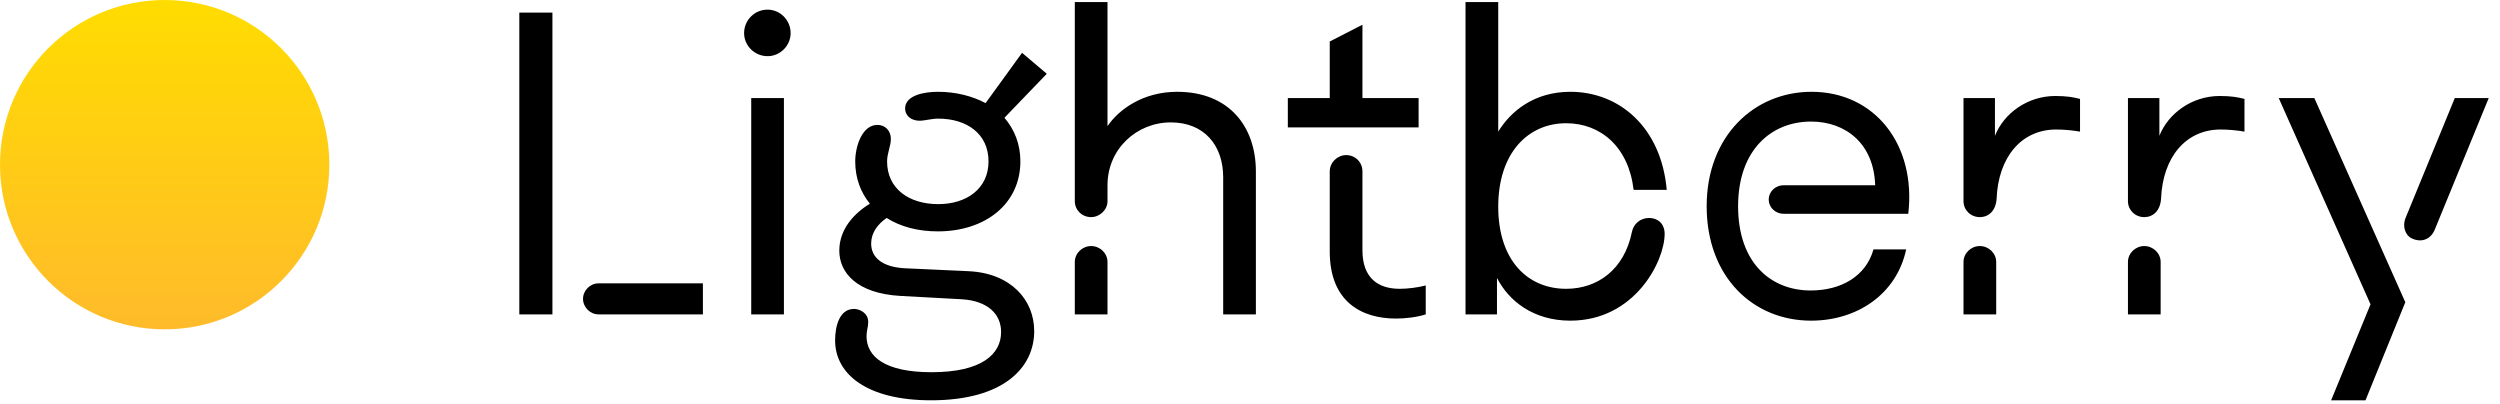
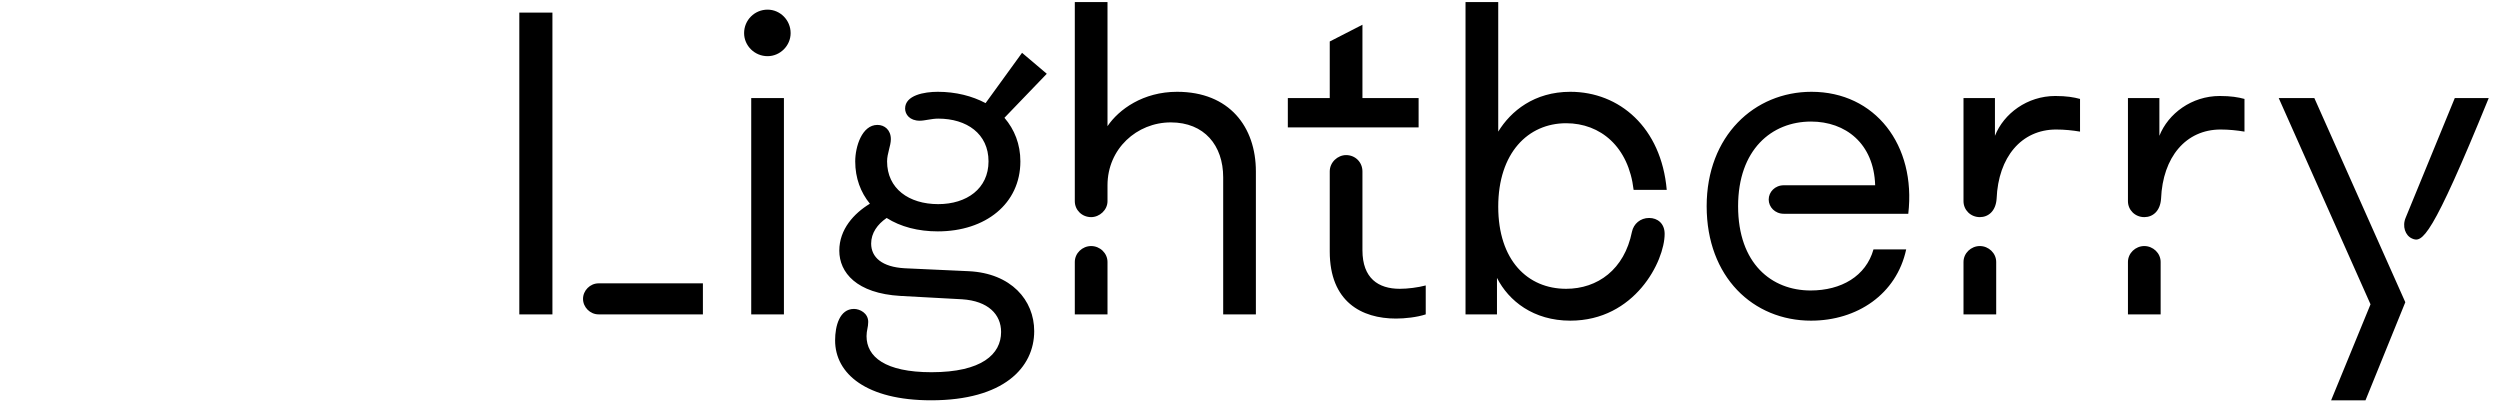
<svg xmlns="http://www.w3.org/2000/svg" width="167" height="27" viewBox="0 0 167 27" fill="none">
-   <circle cx="11" cy="11" r="11" fill="url(#paint0_linear_13416_2460)" />
-   <path d="M34.69 21V0.84H36.902V21H34.69ZM38.946 19.964C38.946 19.404 39.422 18.928 39.982 18.928H46.954V21H39.982C39.422 21 38.946 20.524 38.946 19.964ZM50.182 21V6.552H52.366V21H50.182ZM49.706 2.212C49.706 1.344 50.406 0.644 51.274 0.644C52.114 0.644 52.814 1.344 52.814 2.212C52.814 3.052 52.114 3.752 51.274 3.752C50.406 3.752 49.706 3.052 49.706 2.212ZM62.197 26.74C57.885 26.74 55.785 24.976 55.785 22.736C55.785 21.756 56.093 20.636 57.045 20.636C57.437 20.636 57.997 20.916 57.997 21.504C57.997 21.868 57.885 22.064 57.885 22.456C57.885 23.828 59.117 24.864 62.225 24.864C65.585 24.864 66.873 23.66 66.873 22.176C66.873 21 66.005 20.104 64.269 19.992L60.153 19.768C57.213 19.6 56.065 18.2 56.065 16.744C56.065 15.316 57.045 14.252 58.109 13.608C57.493 12.852 57.129 11.9 57.129 10.78C57.129 9.8 57.577 8.344 58.613 8.344C59.089 8.344 59.509 8.68 59.509 9.296C59.509 9.744 59.257 10.248 59.257 10.78C59.257 12.6 60.713 13.636 62.673 13.636C64.577 13.636 66.033 12.6 66.033 10.78C66.033 8.932 64.577 7.924 62.673 7.924C62.225 7.924 61.777 8.064 61.441 8.064C60.769 8.064 60.461 7.644 60.461 7.252C60.461 6.356 61.749 6.132 62.645 6.132C63.849 6.132 64.941 6.412 65.837 6.888L68.273 3.528L69.925 4.928L67.097 7.868C67.769 8.652 68.161 9.632 68.161 10.78C68.161 13.608 65.837 15.456 62.645 15.456C61.329 15.456 60.153 15.148 59.229 14.56C58.613 14.98 58.193 15.568 58.193 16.268C58.193 17.192 58.921 17.836 60.433 17.92L64.717 18.116C67.545 18.256 69.085 20.048 69.085 22.12C69.085 24.556 67.041 26.74 62.197 26.74ZM81.709 11.844C81.709 9.716 80.449 8.176 78.209 8.176C75.941 8.176 73.981 9.94 73.981 12.376V13.44C73.981 14.028 73.449 14.504 72.889 14.504C72.273 14.504 71.797 14.028 71.797 13.44V0.14H73.981V8.428C74.737 7.308 76.361 6.132 78.629 6.132C82.129 6.132 83.893 8.484 83.893 11.452V21H81.709V11.844ZM71.797 21V17.5C71.797 16.912 72.301 16.436 72.889 16.436C73.477 16.436 73.981 16.912 73.981 17.5V21H71.797ZM93.251 21.28C90.955 21.28 88.827 20.16 88.827 16.8V11.452C88.827 10.836 89.359 10.36 89.919 10.36C90.535 10.36 91.011 10.836 91.011 11.452V16.716C91.011 18.592 92.075 19.292 93.503 19.292C94.035 19.292 94.707 19.208 95.239 19.068V21C94.651 21.196 93.839 21.28 93.251 21.28ZM86.027 8.512V6.552H88.827V2.772L91.011 1.652V6.552H94.763V8.512H86.027ZM104.898 21.42C102.434 21.42 100.782 20.104 99.998 18.564V21H97.897V0.14H100.082V8.792C100.922 7.42 102.49 6.132 104.898 6.132C108.174 6.132 110.974 8.512 111.338 12.684H109.126C108.79 9.8 106.914 8.232 104.618 8.232C102.07 8.232 100.082 10.22 100.082 13.804C100.082 17.388 102.042 19.292 104.618 19.292C106.718 19.292 108.51 18.004 109.014 15.484C109.126 14.952 109.574 14.56 110.162 14.56C110.722 14.56 111.198 14.924 111.198 15.624C111.198 17.444 109.21 21.42 104.898 21.42ZM120.977 21.42C117.113 21.42 114.005 18.508 114.005 13.776C114.005 9.072 117.197 6.132 121.005 6.132C125.261 6.132 128.005 9.688 127.473 14.28H119.157C118.569 14.28 118.149 13.832 118.149 13.328C118.149 12.824 118.569 12.376 119.157 12.376H125.261C125.177 9.576 123.273 8.12 120.977 8.12C118.345 8.12 116.105 9.996 116.105 13.776C116.105 17.612 118.345 19.404 120.949 19.404C122.993 19.404 124.645 18.452 125.149 16.66H127.333C126.689 19.656 124.057 21.42 120.977 21.42ZM132.254 14.504C131.638 14.504 131.162 14.028 131.162 13.44V6.552H133.262V9.072C133.85 7.588 135.418 6.412 137.294 6.412C138.05 6.412 138.526 6.496 138.946 6.608V8.792C138.442 8.708 137.91 8.652 137.35 8.652C135.026 8.652 133.486 10.5 133.374 13.272C133.318 14.112 132.814 14.504 132.254 14.504ZM131.162 21V17.5C131.162 16.912 131.666 16.436 132.254 16.436C132.842 16.436 133.346 16.912 133.346 17.5V21H131.162ZM143.239 14.504C142.623 14.504 142.147 14.028 142.147 13.44V6.552H144.247V9.072C144.835 7.588 146.403 6.412 148.279 6.412C149.035 6.412 149.511 6.496 149.931 6.608V8.792C149.427 8.708 148.895 8.652 148.335 8.652C146.011 8.652 144.471 10.5 144.359 13.272C144.303 14.112 143.799 14.504 143.239 14.504ZM142.147 21V17.5C142.147 16.912 142.651 16.436 143.239 16.436C143.827 16.436 144.331 16.912 144.331 17.5V21H142.147ZM155.719 26.74L158.351 20.328L152.219 6.552H154.599L160.675 20.188L158.015 26.74H155.719ZM160.703 14.532L163.979 6.552H166.247L162.663 15.288C162.411 15.96 161.795 16.24 161.123 15.932C160.675 15.736 160.451 15.12 160.703 14.532Z" fill="black" />
+   <path d="M34.69 21V0.84H36.902V21H34.69ZM38.946 19.964C38.946 19.404 39.422 18.928 39.982 18.928H46.954V21H39.982C39.422 21 38.946 20.524 38.946 19.964ZM50.182 21V6.552H52.366V21H50.182ZM49.706 2.212C49.706 1.344 50.406 0.644 51.274 0.644C52.114 0.644 52.814 1.344 52.814 2.212C52.814 3.052 52.114 3.752 51.274 3.752C50.406 3.752 49.706 3.052 49.706 2.212ZM62.197 26.74C57.885 26.74 55.785 24.976 55.785 22.736C55.785 21.756 56.093 20.636 57.045 20.636C57.437 20.636 57.997 20.916 57.997 21.504C57.997 21.868 57.885 22.064 57.885 22.456C57.885 23.828 59.117 24.864 62.225 24.864C65.585 24.864 66.873 23.66 66.873 22.176C66.873 21 66.005 20.104 64.269 19.992L60.153 19.768C57.213 19.6 56.065 18.2 56.065 16.744C56.065 15.316 57.045 14.252 58.109 13.608C57.493 12.852 57.129 11.9 57.129 10.78C57.129 9.8 57.577 8.344 58.613 8.344C59.089 8.344 59.509 8.68 59.509 9.296C59.509 9.744 59.257 10.248 59.257 10.78C59.257 12.6 60.713 13.636 62.673 13.636C64.577 13.636 66.033 12.6 66.033 10.78C66.033 8.932 64.577 7.924 62.673 7.924C62.225 7.924 61.777 8.064 61.441 8.064C60.769 8.064 60.461 7.644 60.461 7.252C60.461 6.356 61.749 6.132 62.645 6.132C63.849 6.132 64.941 6.412 65.837 6.888L68.273 3.528L69.925 4.928L67.097 7.868C67.769 8.652 68.161 9.632 68.161 10.78C68.161 13.608 65.837 15.456 62.645 15.456C61.329 15.456 60.153 15.148 59.229 14.56C58.613 14.98 58.193 15.568 58.193 16.268C58.193 17.192 58.921 17.836 60.433 17.92L64.717 18.116C67.545 18.256 69.085 20.048 69.085 22.12C69.085 24.556 67.041 26.74 62.197 26.74ZM81.709 11.844C81.709 9.716 80.449 8.176 78.209 8.176C75.941 8.176 73.981 9.94 73.981 12.376V13.44C73.981 14.028 73.449 14.504 72.889 14.504C72.273 14.504 71.797 14.028 71.797 13.44V0.14H73.981V8.428C74.737 7.308 76.361 6.132 78.629 6.132C82.129 6.132 83.893 8.484 83.893 11.452V21H81.709V11.844ZM71.797 21V17.5C71.797 16.912 72.301 16.436 72.889 16.436C73.477 16.436 73.981 16.912 73.981 17.5V21H71.797ZM93.251 21.28C90.955 21.28 88.827 20.16 88.827 16.8V11.452C88.827 10.836 89.359 10.36 89.919 10.36C90.535 10.36 91.011 10.836 91.011 11.452V16.716C91.011 18.592 92.075 19.292 93.503 19.292C94.035 19.292 94.707 19.208 95.239 19.068V21C94.651 21.196 93.839 21.28 93.251 21.28ZM86.027 8.512V6.552H88.827V2.772L91.011 1.652V6.552H94.763V8.512H86.027ZM104.898 21.42C102.434 21.42 100.782 20.104 99.998 18.564V21H97.897V0.14H100.082V8.792C100.922 7.42 102.49 6.132 104.898 6.132C108.174 6.132 110.974 8.512 111.338 12.684H109.126C108.79 9.8 106.914 8.232 104.618 8.232C102.07 8.232 100.082 10.22 100.082 13.804C100.082 17.388 102.042 19.292 104.618 19.292C106.718 19.292 108.51 18.004 109.014 15.484C109.126 14.952 109.574 14.56 110.162 14.56C110.722 14.56 111.198 14.924 111.198 15.624C111.198 17.444 109.21 21.42 104.898 21.42ZM120.977 21.42C117.113 21.42 114.005 18.508 114.005 13.776C114.005 9.072 117.197 6.132 121.005 6.132C125.261 6.132 128.005 9.688 127.473 14.28H119.157C118.569 14.28 118.149 13.832 118.149 13.328C118.149 12.824 118.569 12.376 119.157 12.376H125.261C125.177 9.576 123.273 8.12 120.977 8.12C118.345 8.12 116.105 9.996 116.105 13.776C116.105 17.612 118.345 19.404 120.949 19.404C122.993 19.404 124.645 18.452 125.149 16.66H127.333C126.689 19.656 124.057 21.42 120.977 21.42ZM132.254 14.504C131.638 14.504 131.162 14.028 131.162 13.44V6.552H133.262V9.072C133.85 7.588 135.418 6.412 137.294 6.412C138.05 6.412 138.526 6.496 138.946 6.608V8.792C138.442 8.708 137.91 8.652 137.35 8.652C135.026 8.652 133.486 10.5 133.374 13.272C133.318 14.112 132.814 14.504 132.254 14.504ZM131.162 21V17.5C131.162 16.912 131.666 16.436 132.254 16.436C132.842 16.436 133.346 16.912 133.346 17.5V21H131.162ZM143.239 14.504C142.623 14.504 142.147 14.028 142.147 13.44V6.552H144.247V9.072C144.835 7.588 146.403 6.412 148.279 6.412C149.035 6.412 149.511 6.496 149.931 6.608V8.792C149.427 8.708 148.895 8.652 148.335 8.652C146.011 8.652 144.471 10.5 144.359 13.272C144.303 14.112 143.799 14.504 143.239 14.504ZM142.147 21V17.5C142.147 16.912 142.651 16.436 143.239 16.436C143.827 16.436 144.331 16.912 144.331 17.5V21H142.147ZM155.719 26.74L158.351 20.328L152.219 6.552H154.599L160.675 20.188L158.015 26.74H155.719ZM160.703 14.532L163.979 6.552H166.247C162.411 15.96 161.795 16.24 161.123 15.932C160.675 15.736 160.451 15.12 160.703 14.532Z" fill="black" />
  <defs>
    <linearGradient id="paint0_linear_13416_2460" x1="11" y1="0" x2="11" y2="22" gradientUnits="userSpaceOnUse">
      <stop stop-color="#FFDC00" />
      <stop offset="1" stop-color="#FFBB2B" />
    </linearGradient>
  </defs>
</svg>